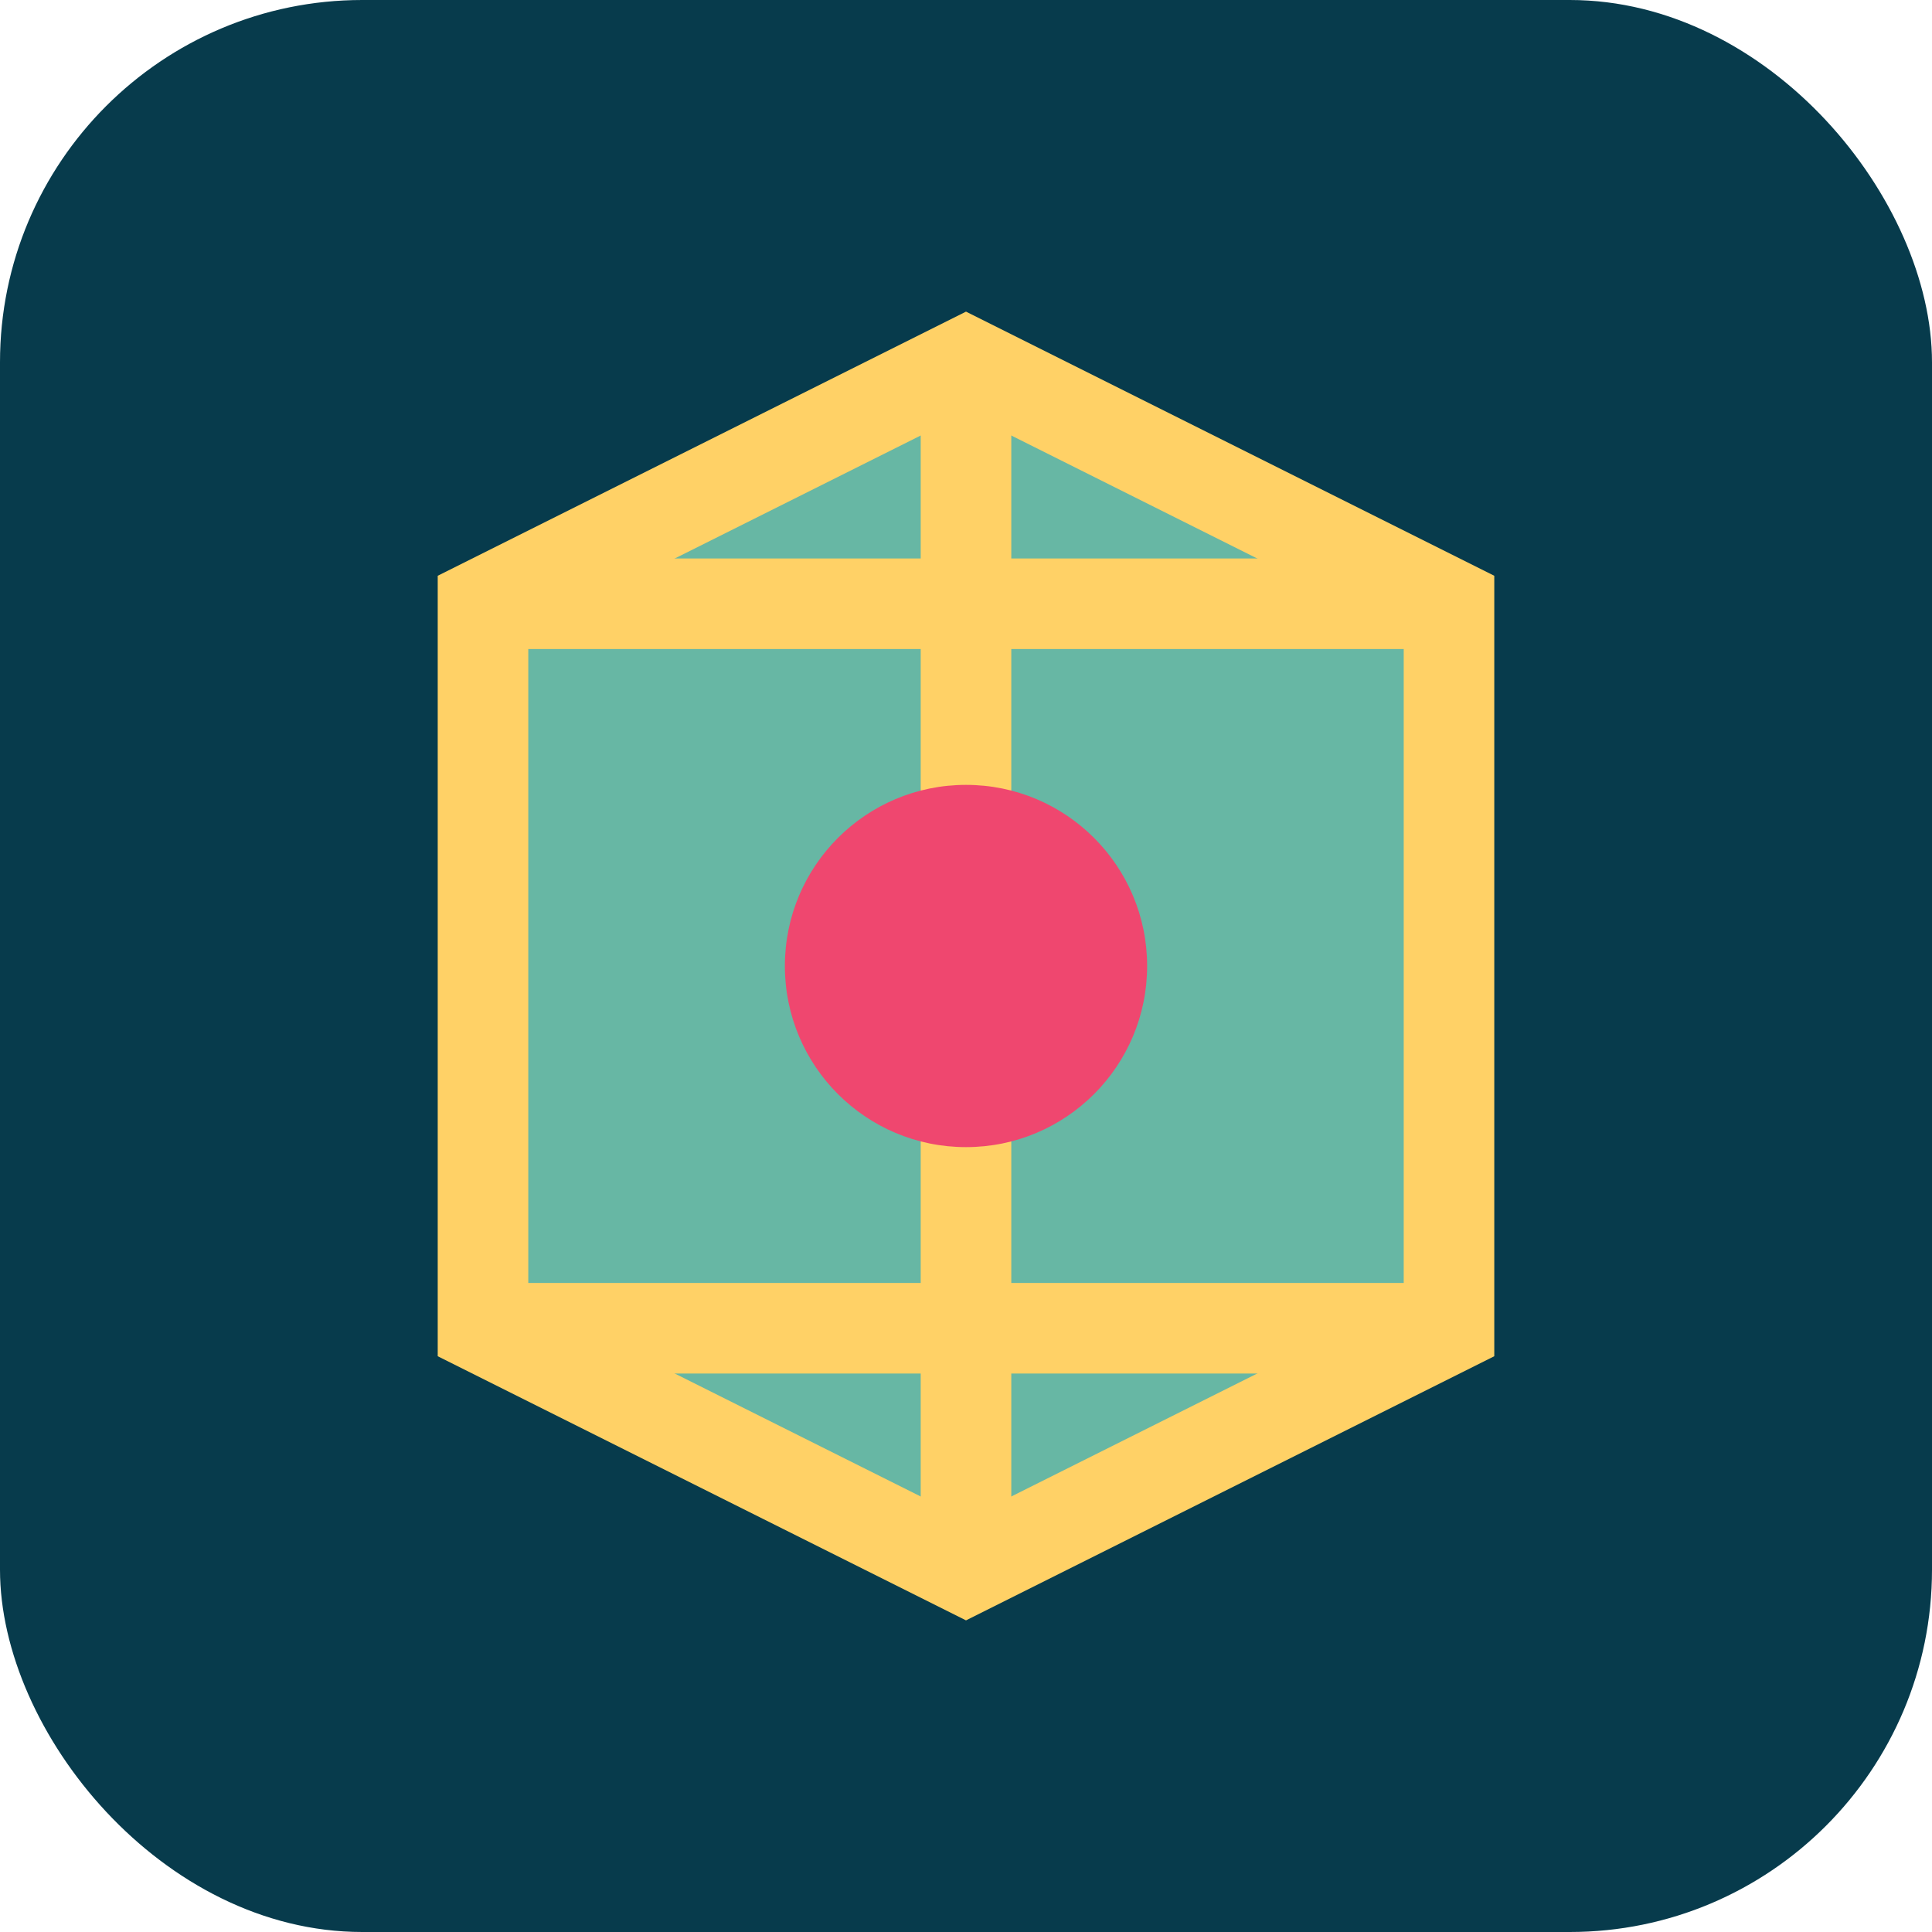
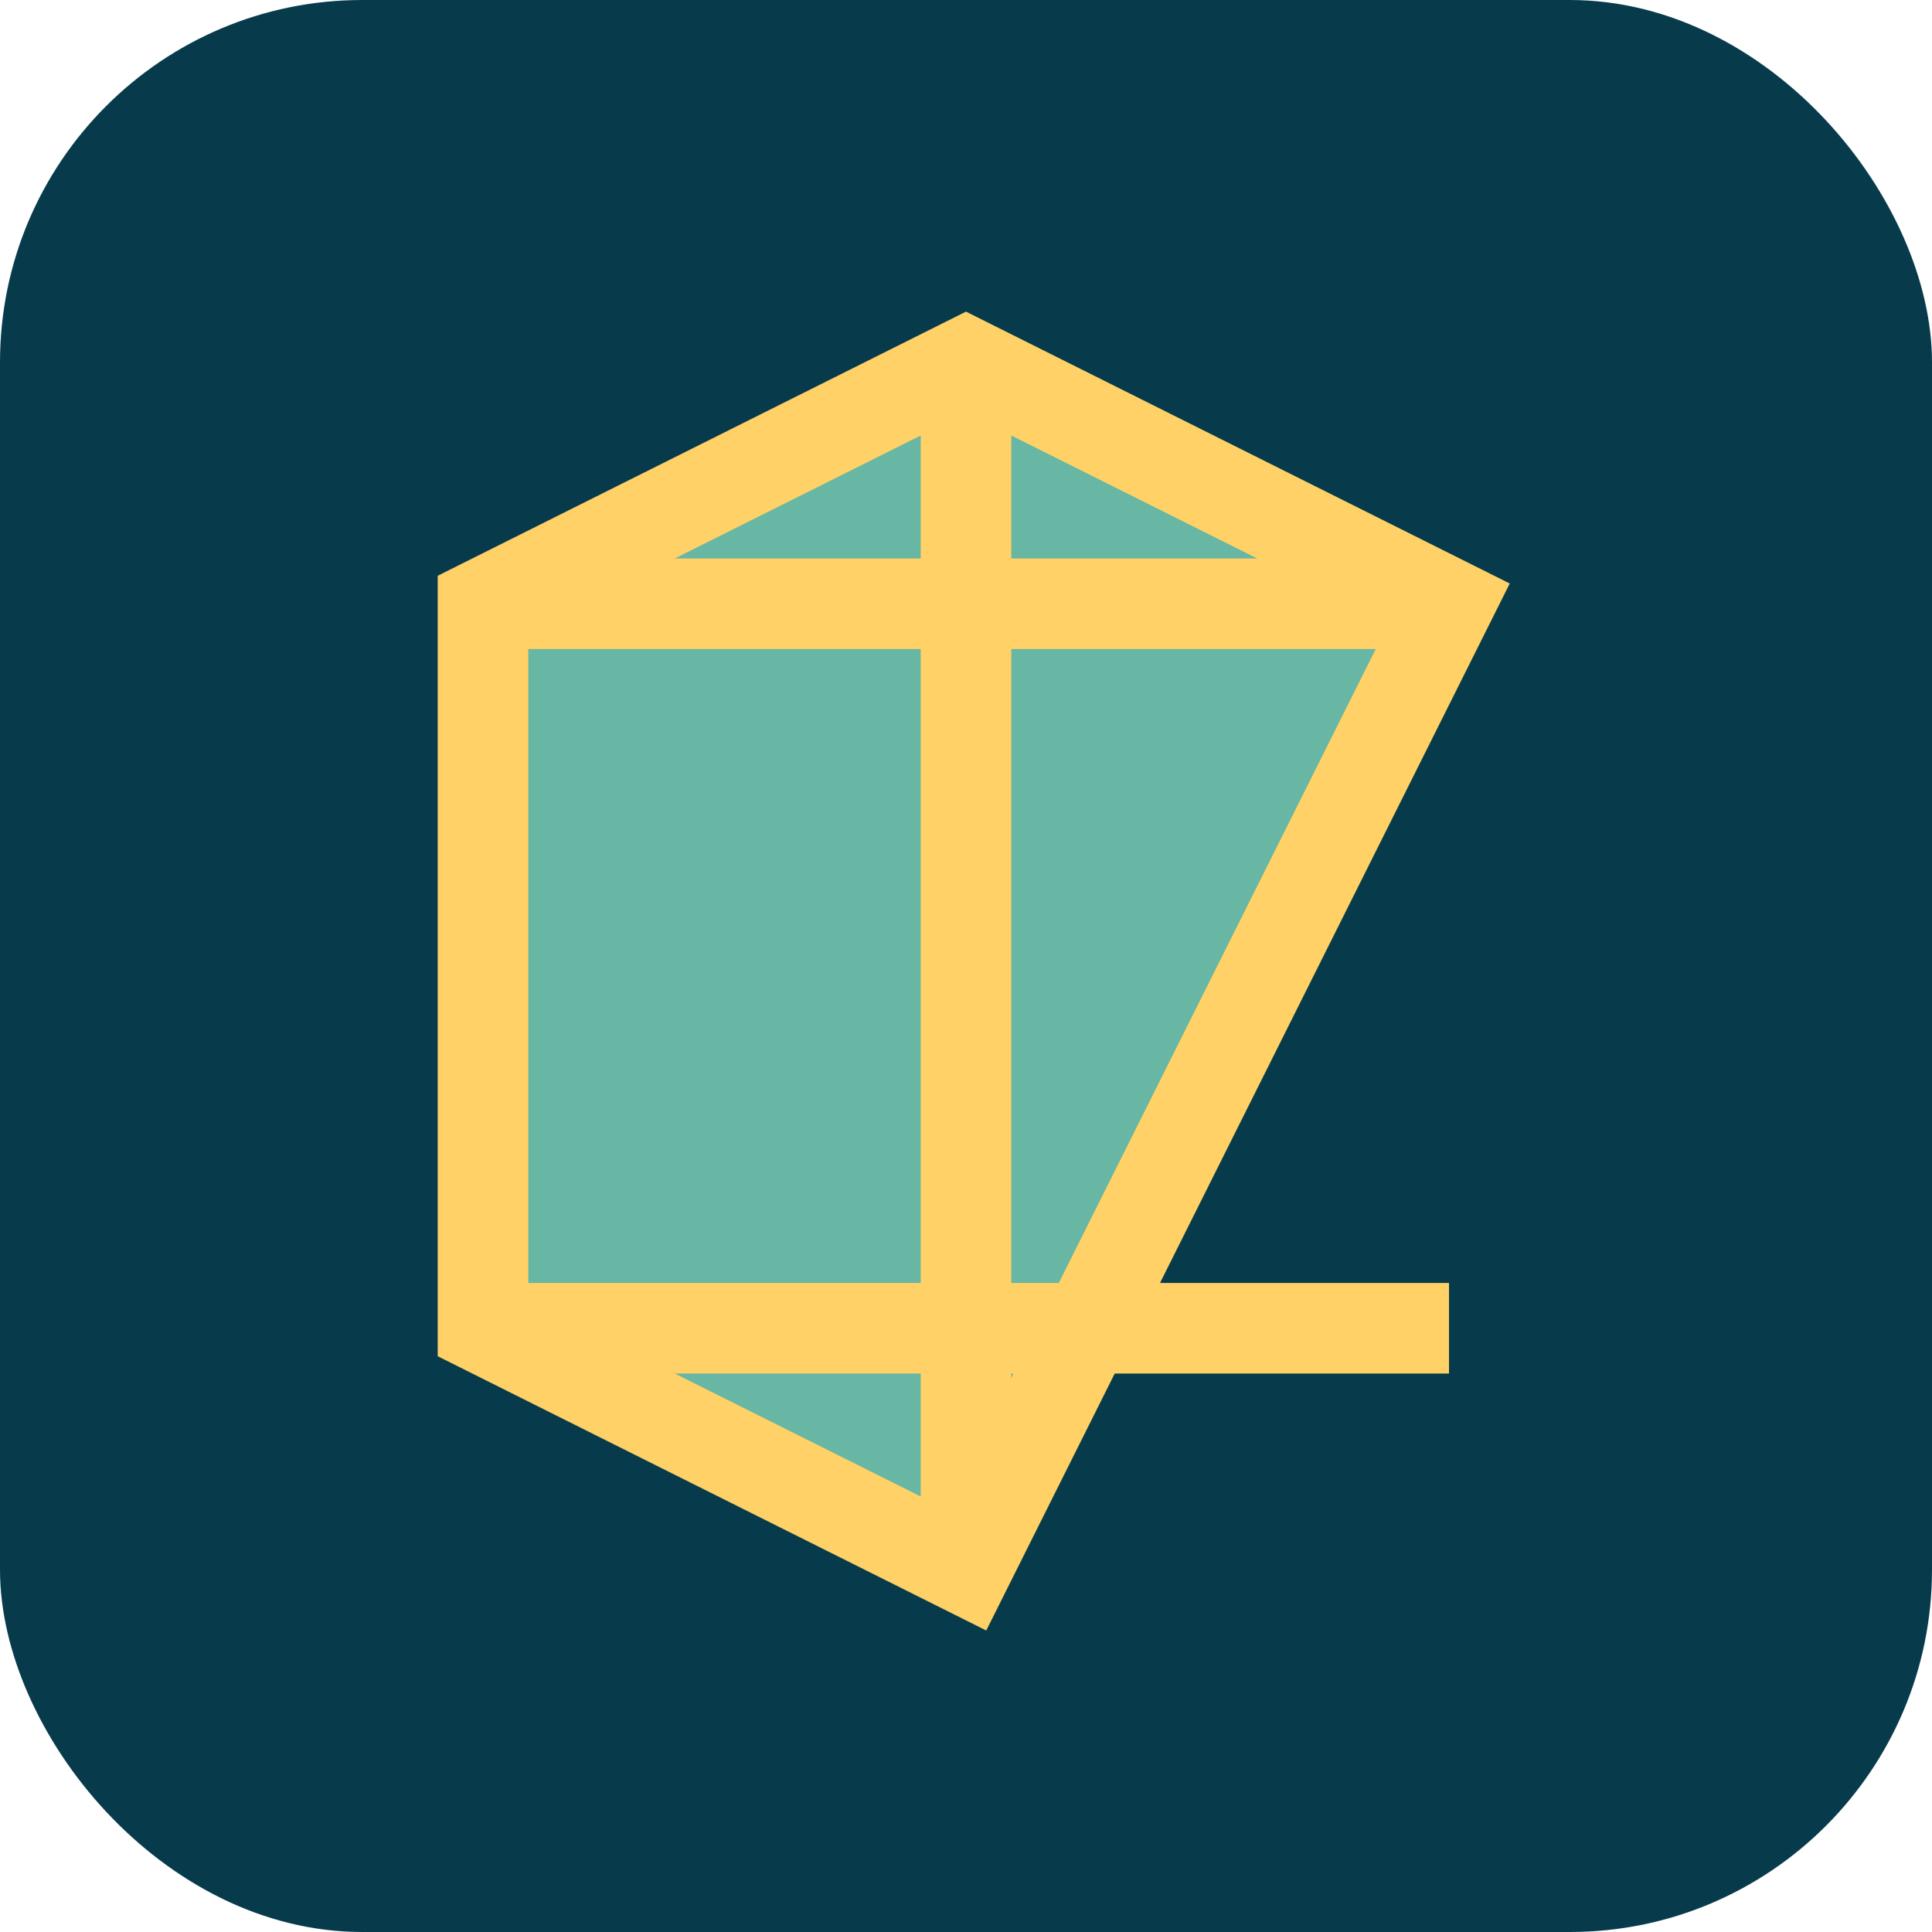
<svg xmlns="http://www.w3.org/2000/svg" width="32" height="32" viewBox="0 0 32 32">
  <rect width="32" height="32" rx="6" fill="#073B4C" />
-   <path d="M8 10L16 6L24 10V22L16 26L8 22V10Z" fill="#67B7A4" stroke="#FFD166" stroke-width="1.5" />
+   <path d="M8 10L16 6L24 10L16 26L8 22V10Z" fill="#67B7A4" stroke="#FFD166" stroke-width="1.5" />
  <path d="M16 6V26" stroke="#FFD166" stroke-width="1.5" />
  <path d="M8 10L24 10" stroke="#FFD166" stroke-width="1.5" />
  <path d="M8 22L24 22" stroke="#FFD166" stroke-width="1.5" />
-   <circle cx="16" cy="16" r="3" fill="#EF476F" />
</svg>